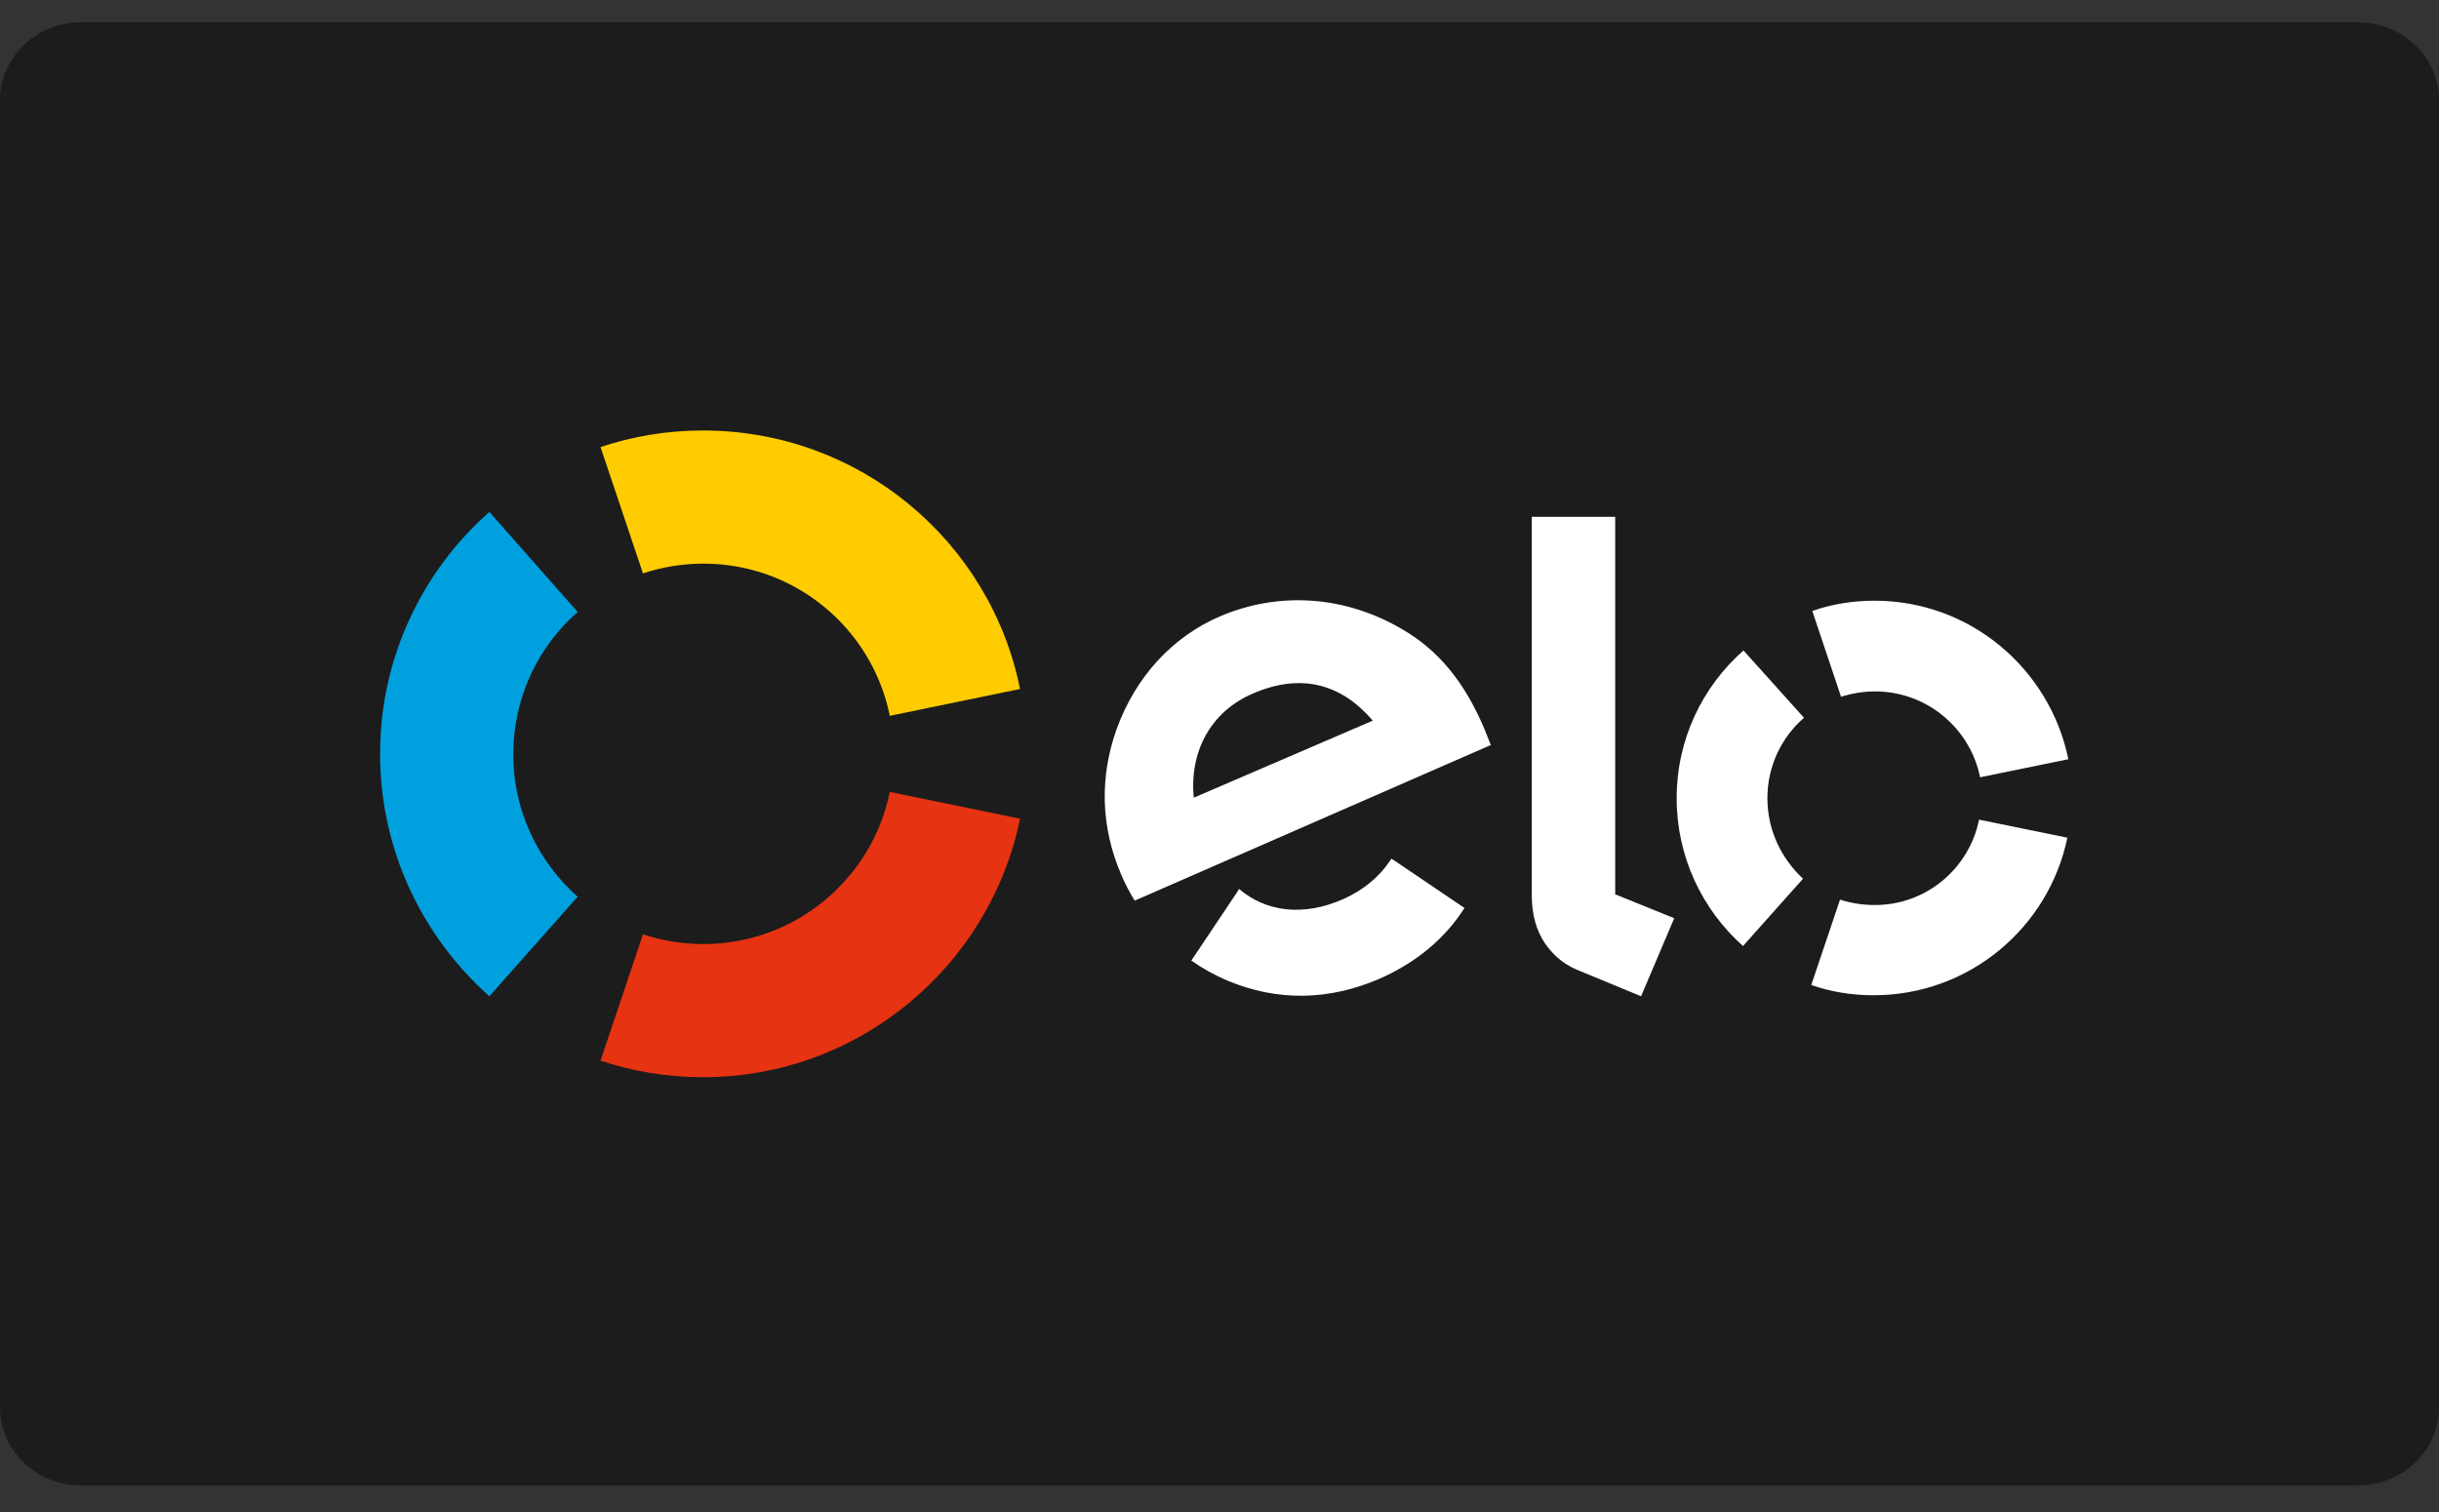
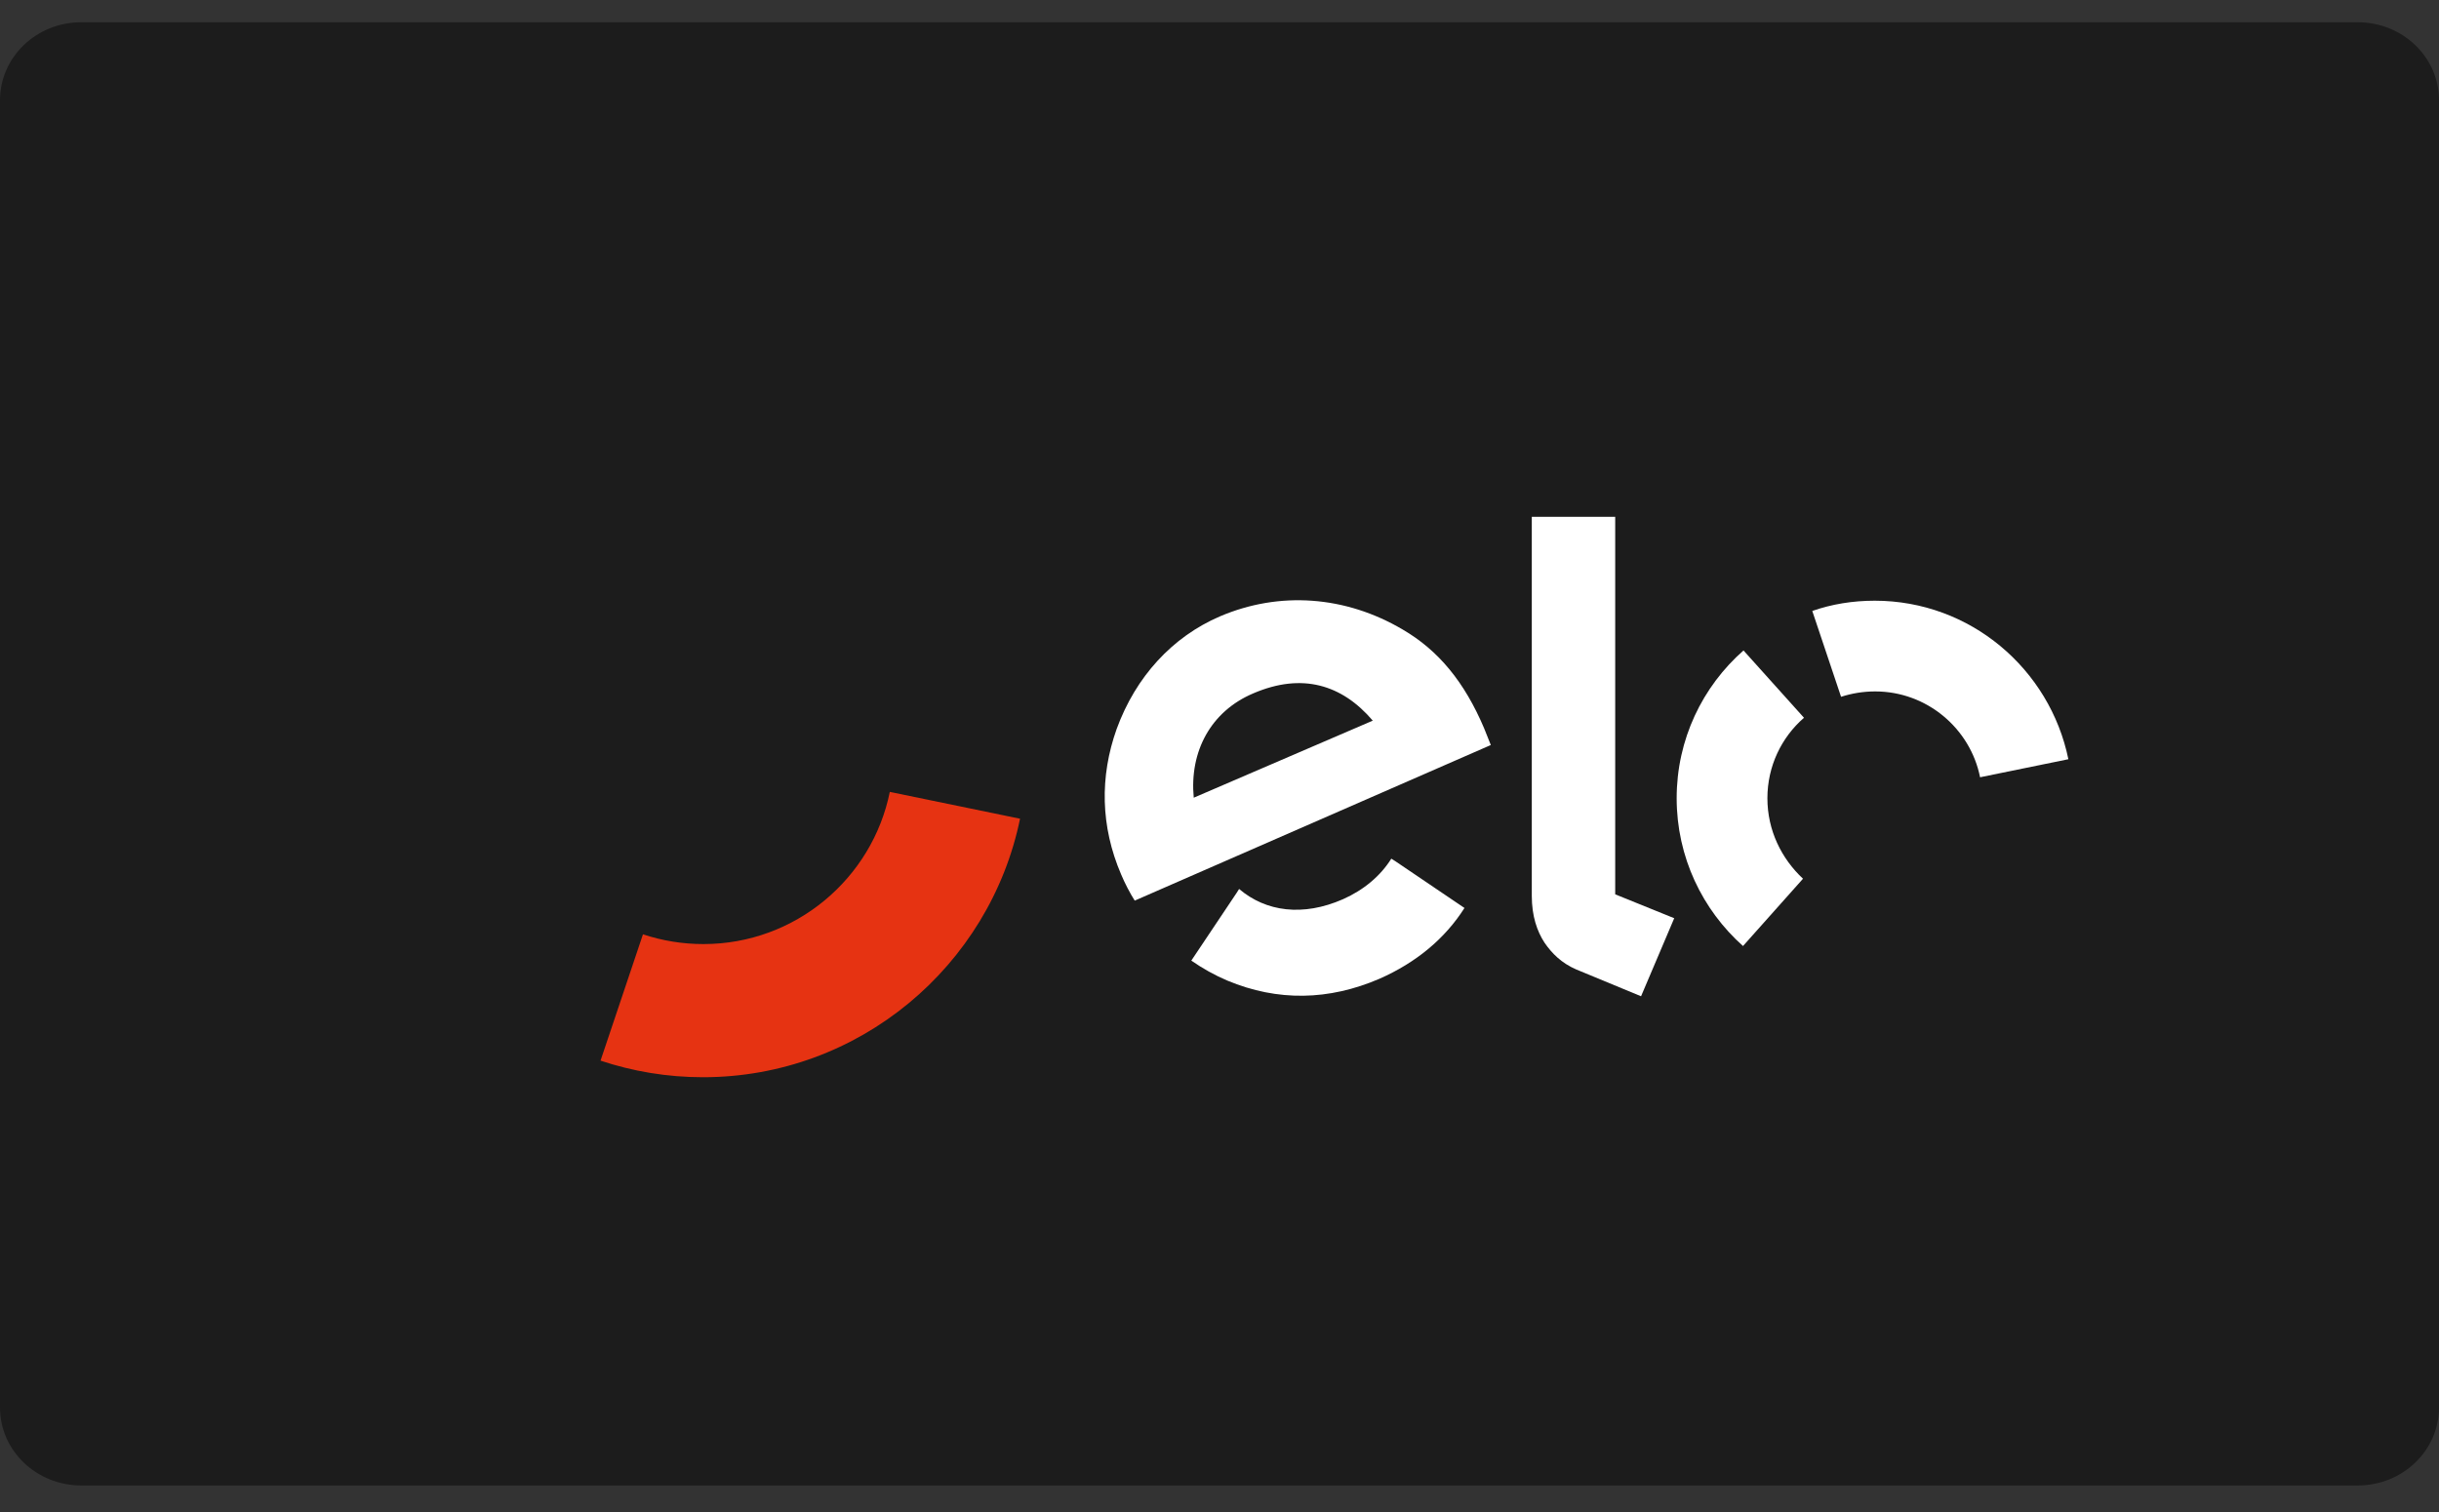
<svg xmlns="http://www.w3.org/2000/svg" width="50" height="31" viewBox="0 0 50 31" fill="none">
  <rect x="0" y="0" width="50" height="31" fill="#333333" stroke="none" />
  <path fill-rule="evenodd" clip-rule="evenodd" d="M50 28.856C50 29.736 49.26 30.456 48.333 30.456H1.667C0.75 30.456 0 29.746 0 28.856V2.056C0 1.176 0.74 0.456 1.667 0.456H48.333C49.25 0.456 50 1.166 50 2.056V28.856Z" fill="#1C1C1C" />
-   <path d="M13.181 11.756C13.571 11.626 13.991 11.556 14.421 11.556C16.311 11.556 17.881 12.896 18.241 14.676L20.911 14.126C20.301 11.096 17.621 8.826 14.411 8.826C13.671 8.826 12.971 8.946 12.311 9.166L13.181 11.756Z" fill="#FFCC00" />
-   <path d="M10.032 20.426L11.842 18.386C11.032 17.666 10.522 16.626 10.522 15.466C10.522 14.306 11.032 13.256 11.842 12.546L10.032 10.496C8.662 11.706 7.792 13.476 7.792 15.456C7.792 17.436 8.662 19.206 10.032 20.426Z" fill="#00A0DE" />
  <path d="M18.241 16.236C17.881 18.016 16.301 19.356 14.421 19.356C13.991 19.356 13.571 19.286 13.181 19.156L12.311 21.746C12.971 21.966 13.681 22.086 14.411 22.086C17.611 22.086 20.291 19.806 20.911 16.786L18.241 16.236Z" fill="#E63312" />
  <path d="M23.262 18.465C23.172 18.326 23.052 18.096 22.982 17.925C22.562 16.945 22.542 15.925 22.892 14.945C23.282 13.876 24.032 13.056 25.012 12.636C26.232 12.116 27.582 12.216 28.752 12.905C29.492 13.335 30.022 13.986 30.422 14.925C30.472 15.046 30.522 15.175 30.562 15.275L23.262 18.465ZM25.692 14.216C24.822 14.585 24.382 15.405 24.472 16.355L28.142 14.775C27.512 14.036 26.692 13.786 25.692 14.216ZM28.602 17.655L28.522 17.605C28.302 17.956 27.962 18.245 27.532 18.436C26.712 18.796 25.952 18.695 25.402 18.226L25.352 18.305L24.422 19.695C24.652 19.855 24.902 19.995 25.162 20.105C26.192 20.535 27.242 20.515 28.282 20.066C29.032 19.735 29.622 19.245 30.022 18.616L28.602 17.655Z" fill="white" />
  <path d="M33.112 10.586V18.336L34.322 18.826L33.642 20.426L32.312 19.876C32.012 19.746 31.812 19.546 31.662 19.326C31.512 19.096 31.402 18.786 31.402 18.366V10.596H33.112V10.586Z" fill="white" />
  <path d="M36.232 16.366C36.232 15.706 36.522 15.116 36.982 14.716L35.742 13.336C34.902 14.076 34.372 15.156 34.372 16.366C34.372 17.576 34.902 18.656 35.732 19.396L36.962 18.016C36.522 17.606 36.232 17.026 36.232 16.366Z" fill="white" />
-   <path d="M38.421 18.555C38.181 18.555 37.941 18.515 37.721 18.445L37.131 20.195C37.531 20.335 37.961 20.405 38.411 20.405C40.371 20.405 42.001 19.015 42.381 17.175L40.571 16.805C40.371 17.805 39.481 18.565 38.421 18.555Z" fill="white" />
  <path d="M38.432 12.316C37.982 12.316 37.552 12.386 37.152 12.526L37.742 14.286C37.962 14.216 38.192 14.176 38.442 14.176C39.502 14.176 40.392 14.936 40.592 15.936L42.402 15.566C42.022 13.716 40.392 12.316 38.432 12.316Z" fill="white" />
</svg>